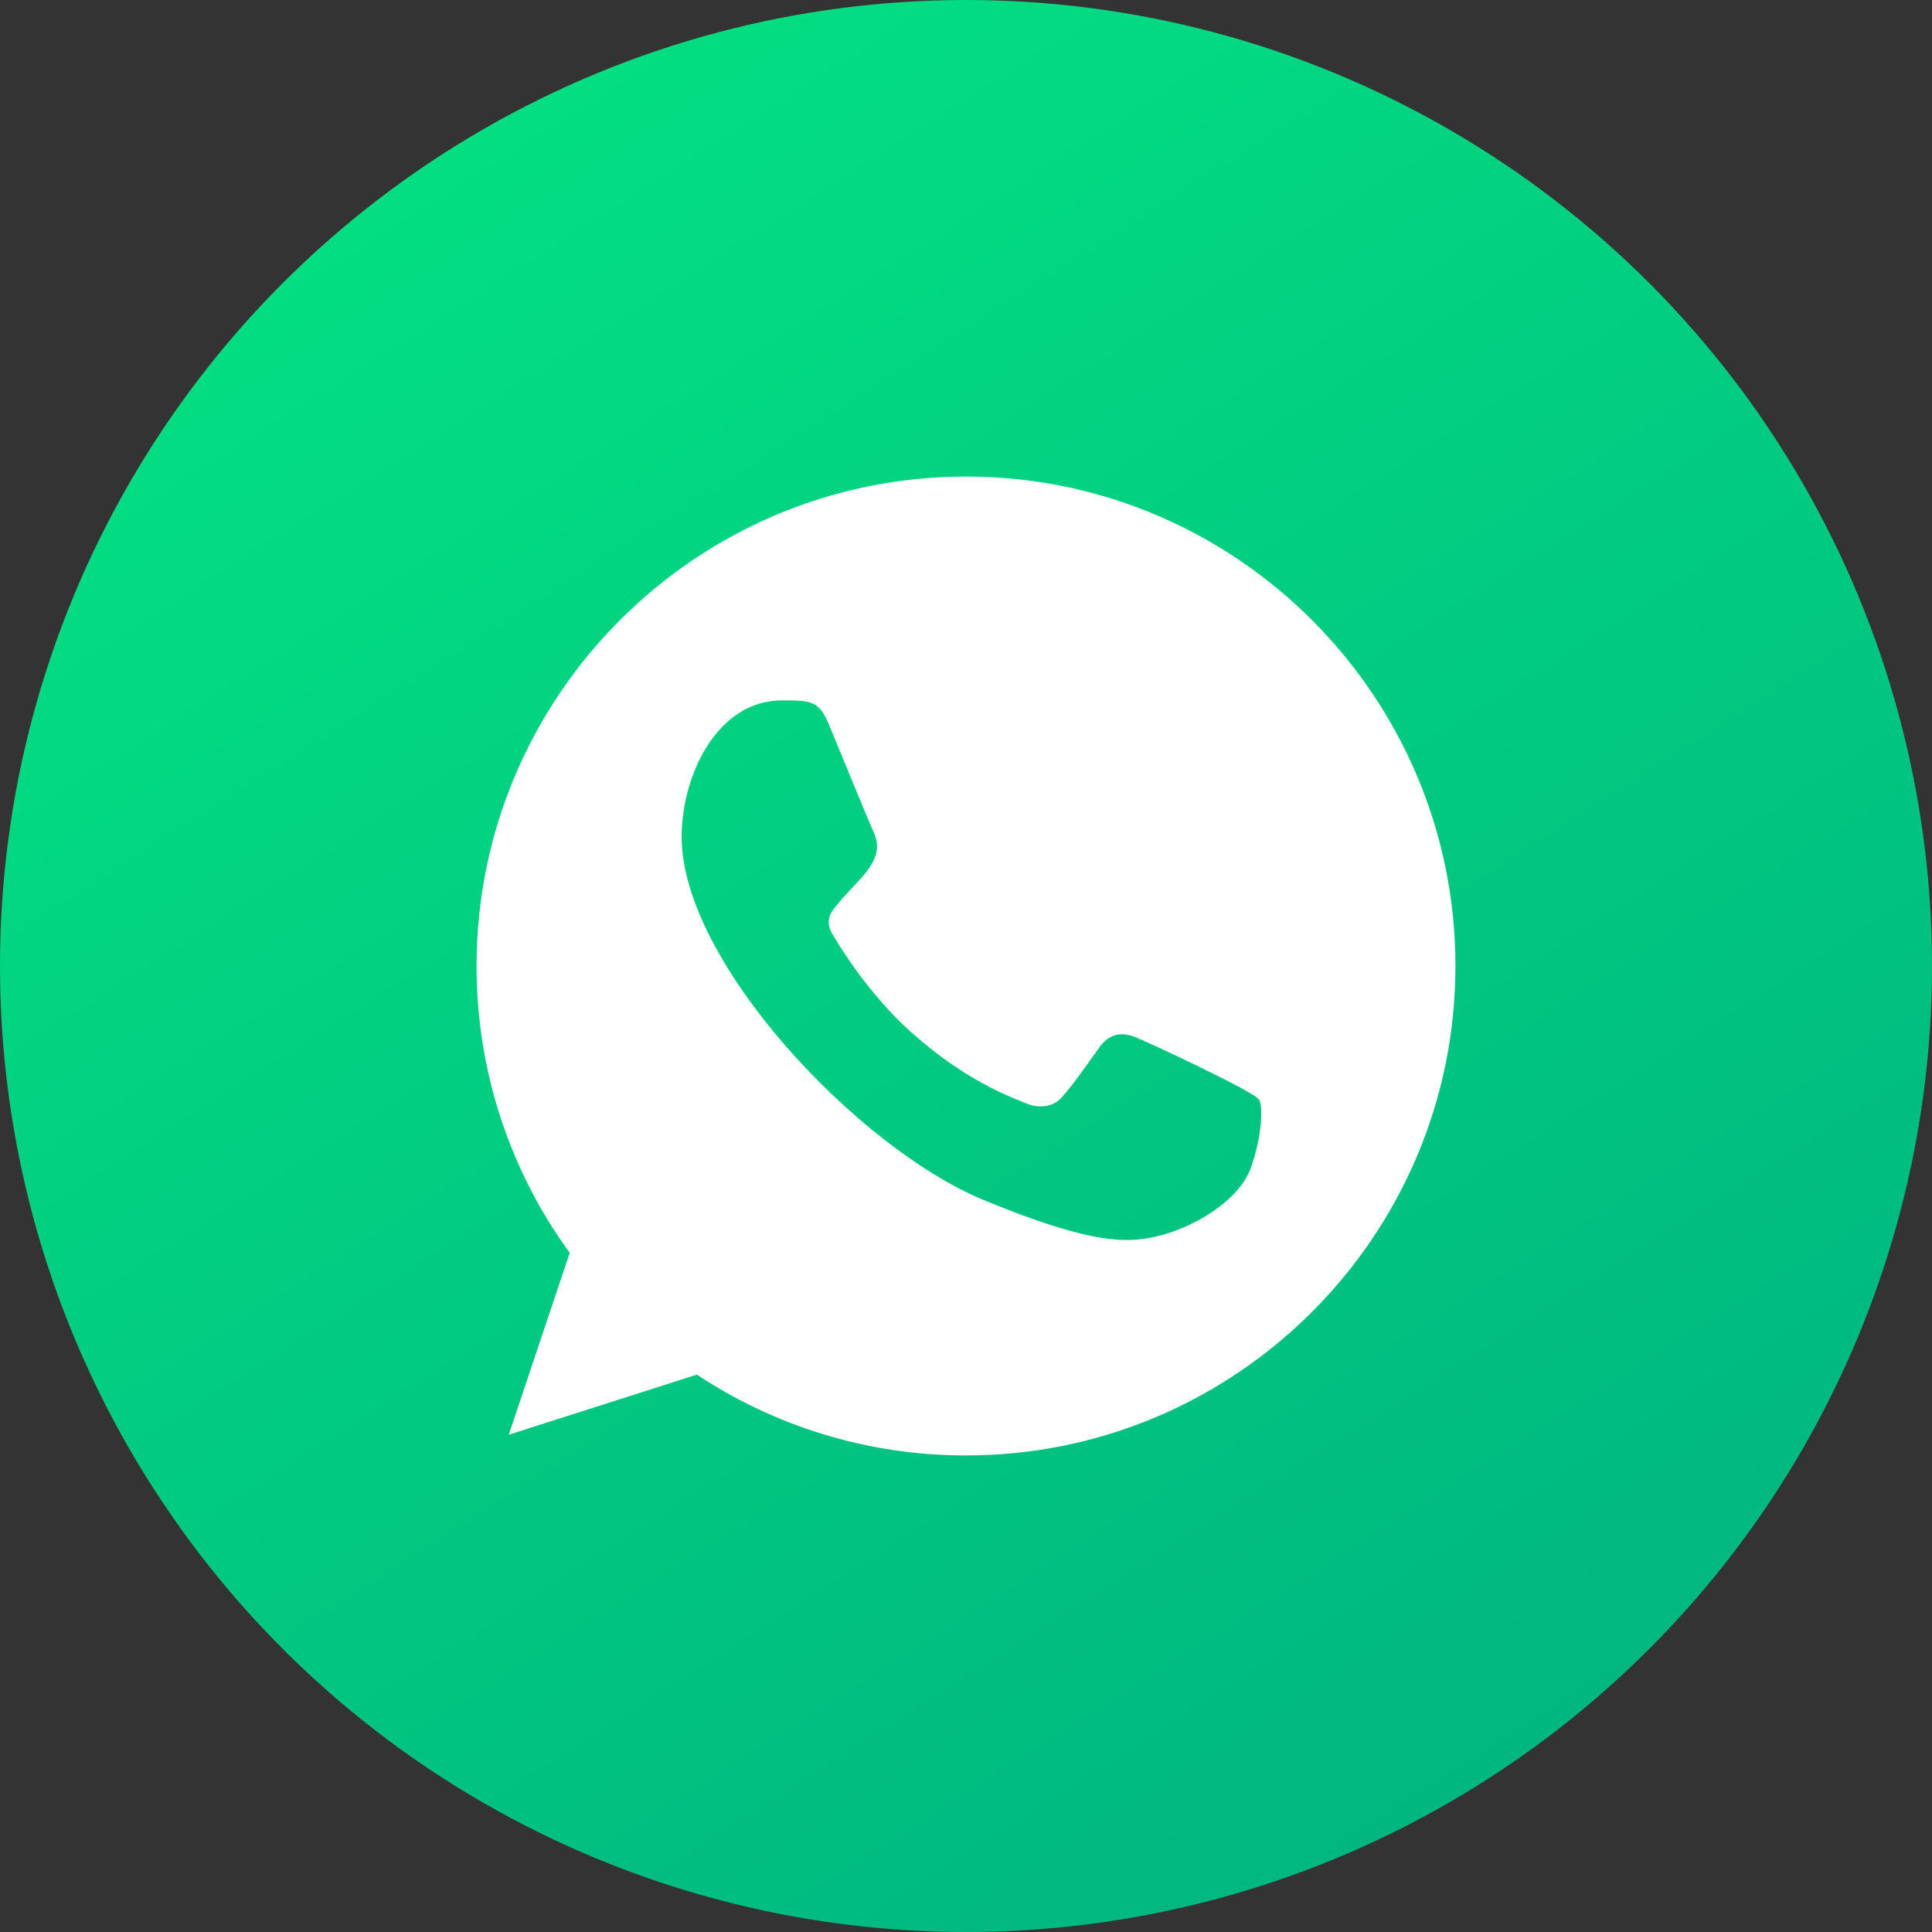
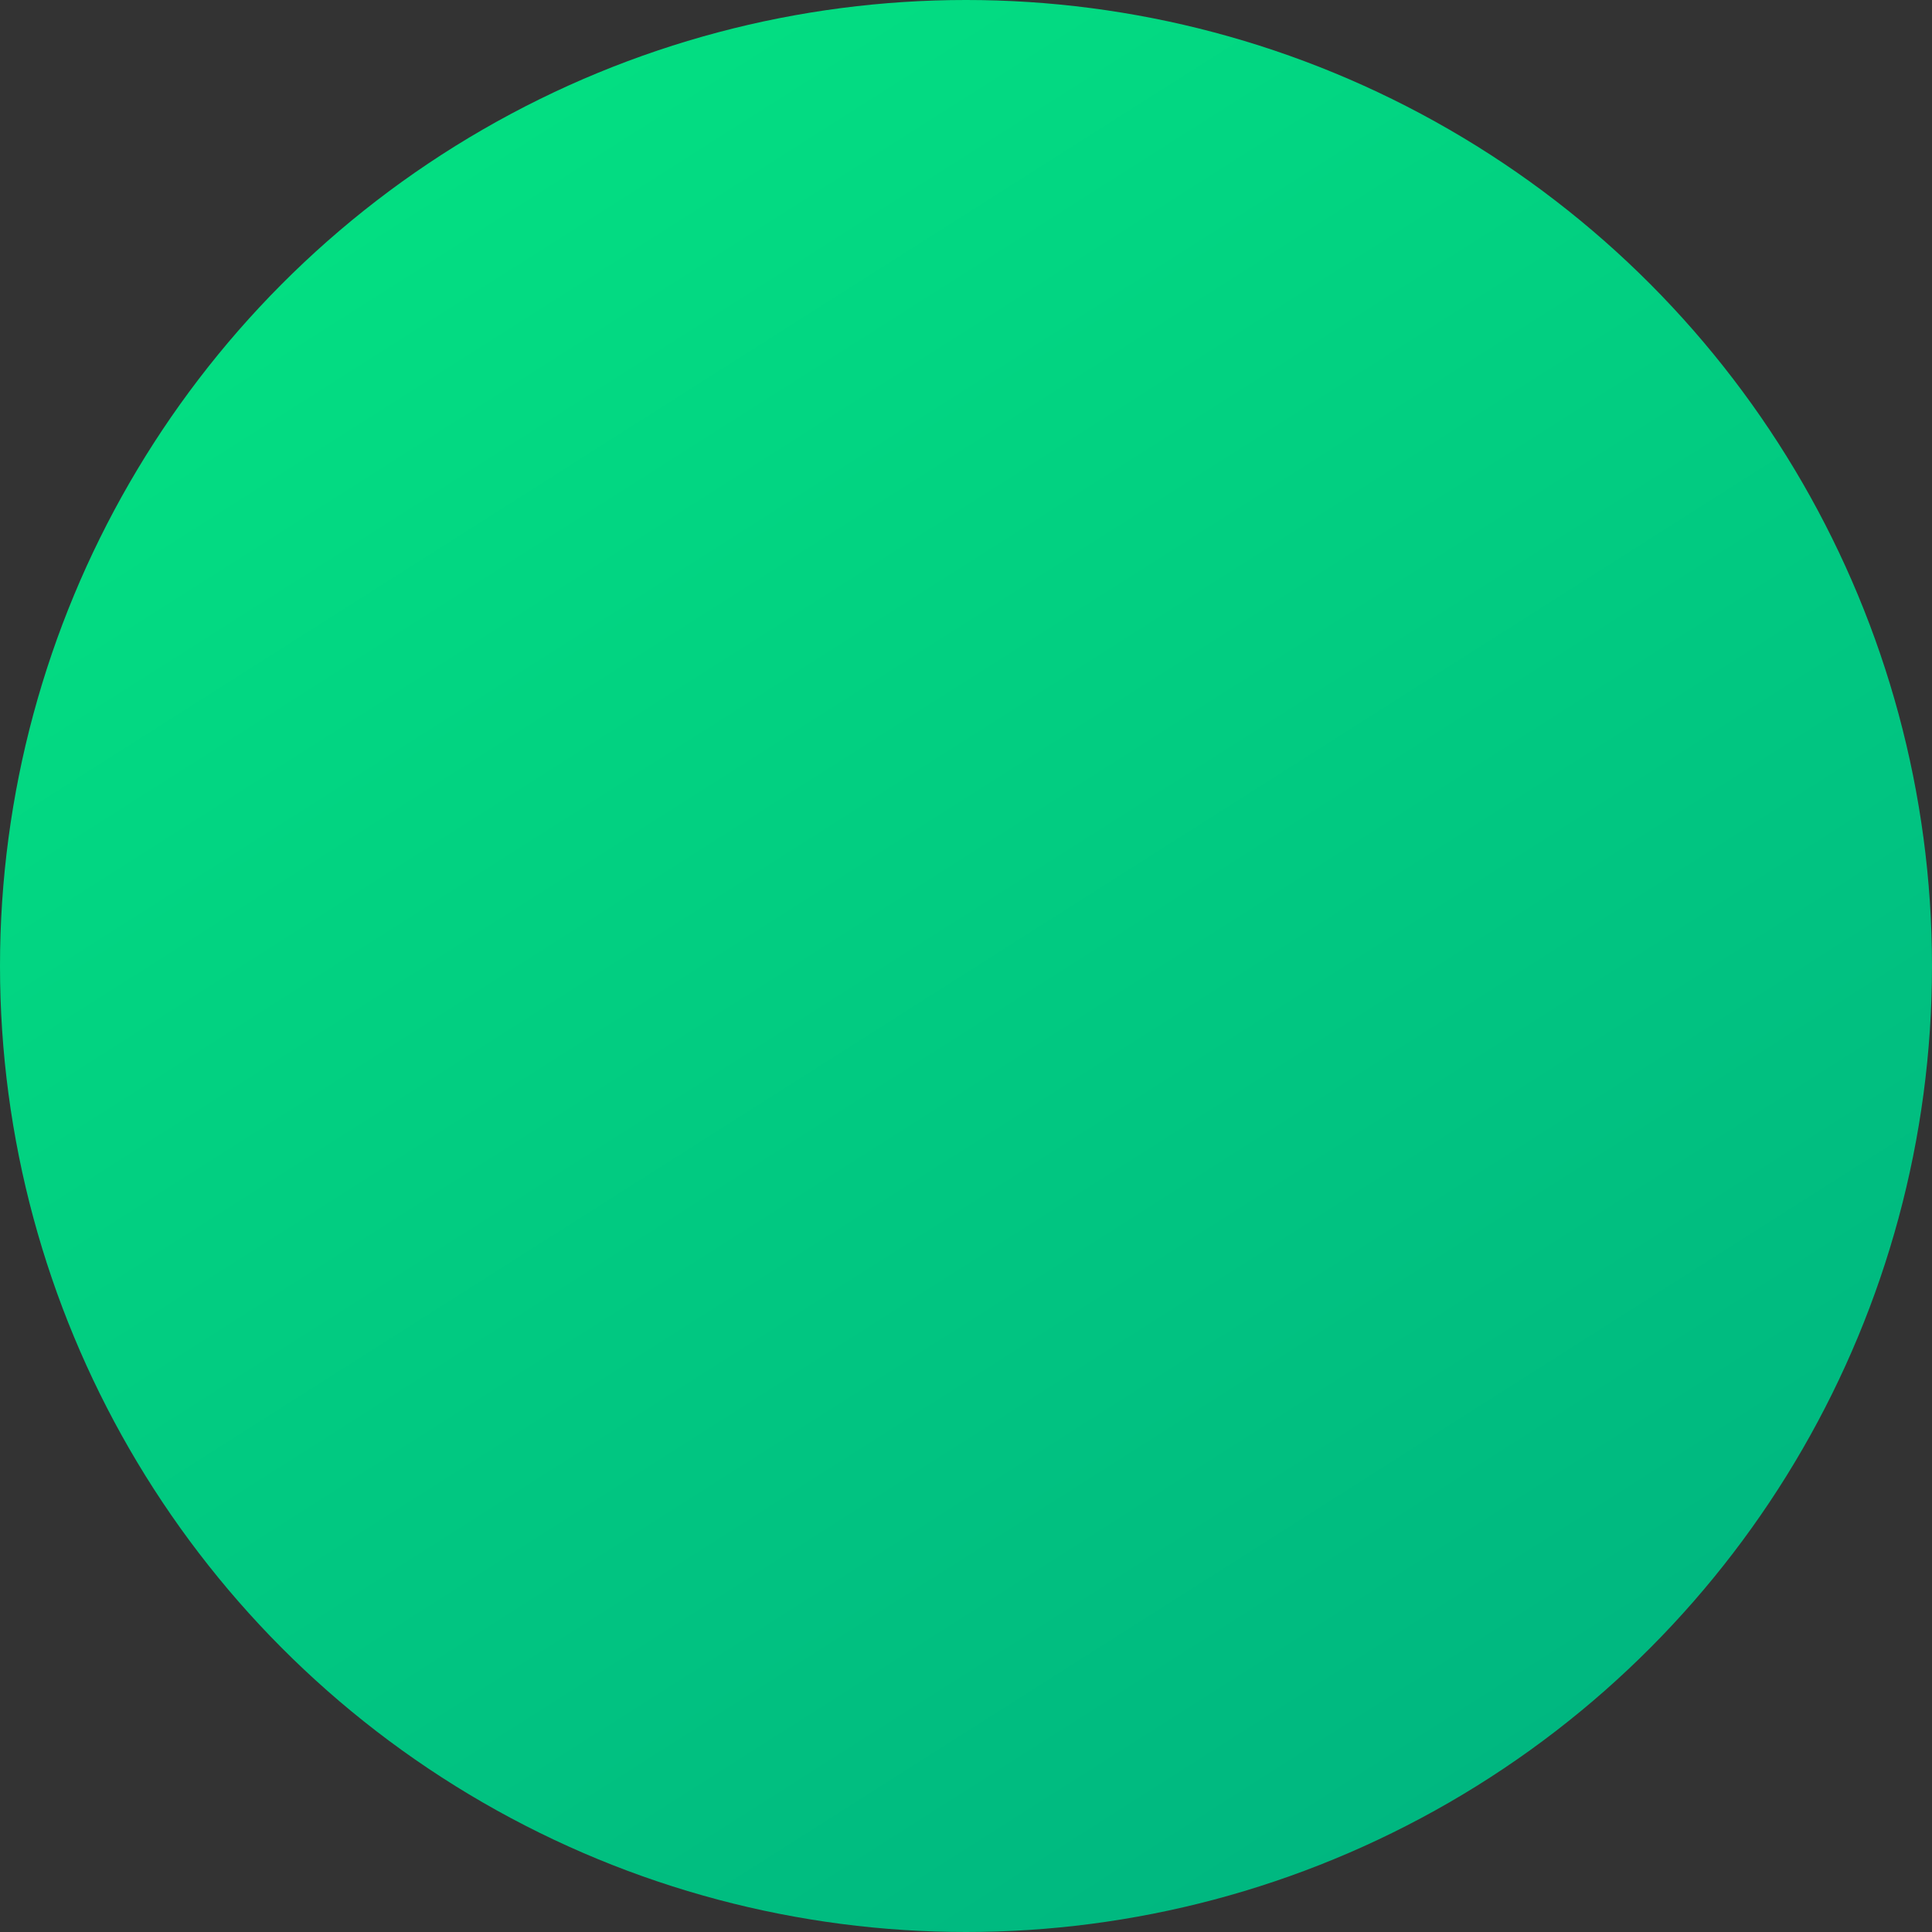
<svg xmlns="http://www.w3.org/2000/svg" width="600" height="600" viewBox="0 0 600 600" fill="none">
  <rect x="0" y="0" width="600" height="600" fill="#333333" stroke="none" />
  <circle cx="300" cy="300" r="300" fill="url(#paint0_linear_95_275)" />
-   <path fill-rule="evenodd" clip-rule="evenodd" d="M388.479 362.641C384.816 373.01 370.254 381.589 358.642 384.097C350.692 385.785 340.326 387.12 305.396 372.645C266.165 356.392 211.688 298.495 211.688 259.966C211.688 240.352 222.997 217.513 242.772 217.513C252.287 217.513 254.385 217.699 257.516 225.21C261.179 234.059 270.117 255.861 271.181 258.096C275.574 267.264 266.712 272.632 260.282 280.614C258.23 283.016 255.905 285.614 258.504 290.084C261.088 294.463 270.026 309.03 283.158 320.722C300.122 335.835 313.878 340.66 318.802 342.713C322.466 344.233 326.843 343.879 329.518 341.021C332.908 337.356 337.118 331.277 341.405 325.286C344.43 320.999 348.275 320.463 352.303 321.984C355.024 322.926 389.604 338.986 391.063 341.555C392.142 343.425 392.143 352.271 388.479 362.641ZM300.03 148H299.954C216.157 148 148 216.177 148 300C148 333.237 158.716 364.073 176.941 389.085L158.002 445.565L216.415 426.899C240.447 442.803 269.129 452 300.03 452C383.828 452 452 383.823 452 300C452 216.177 383.828 148 300.03 148Z" fill="white" />
  <defs>
    <linearGradient id="paint0_linear_95_275" x1="156" y1="40" x2="476" y2="544" gradientUnits="userSpaceOnUse">
      <stop stop-color="#03DE82" />
      <stop offset="1" stop-color="#00B780" />
    </linearGradient>
  </defs>
</svg>